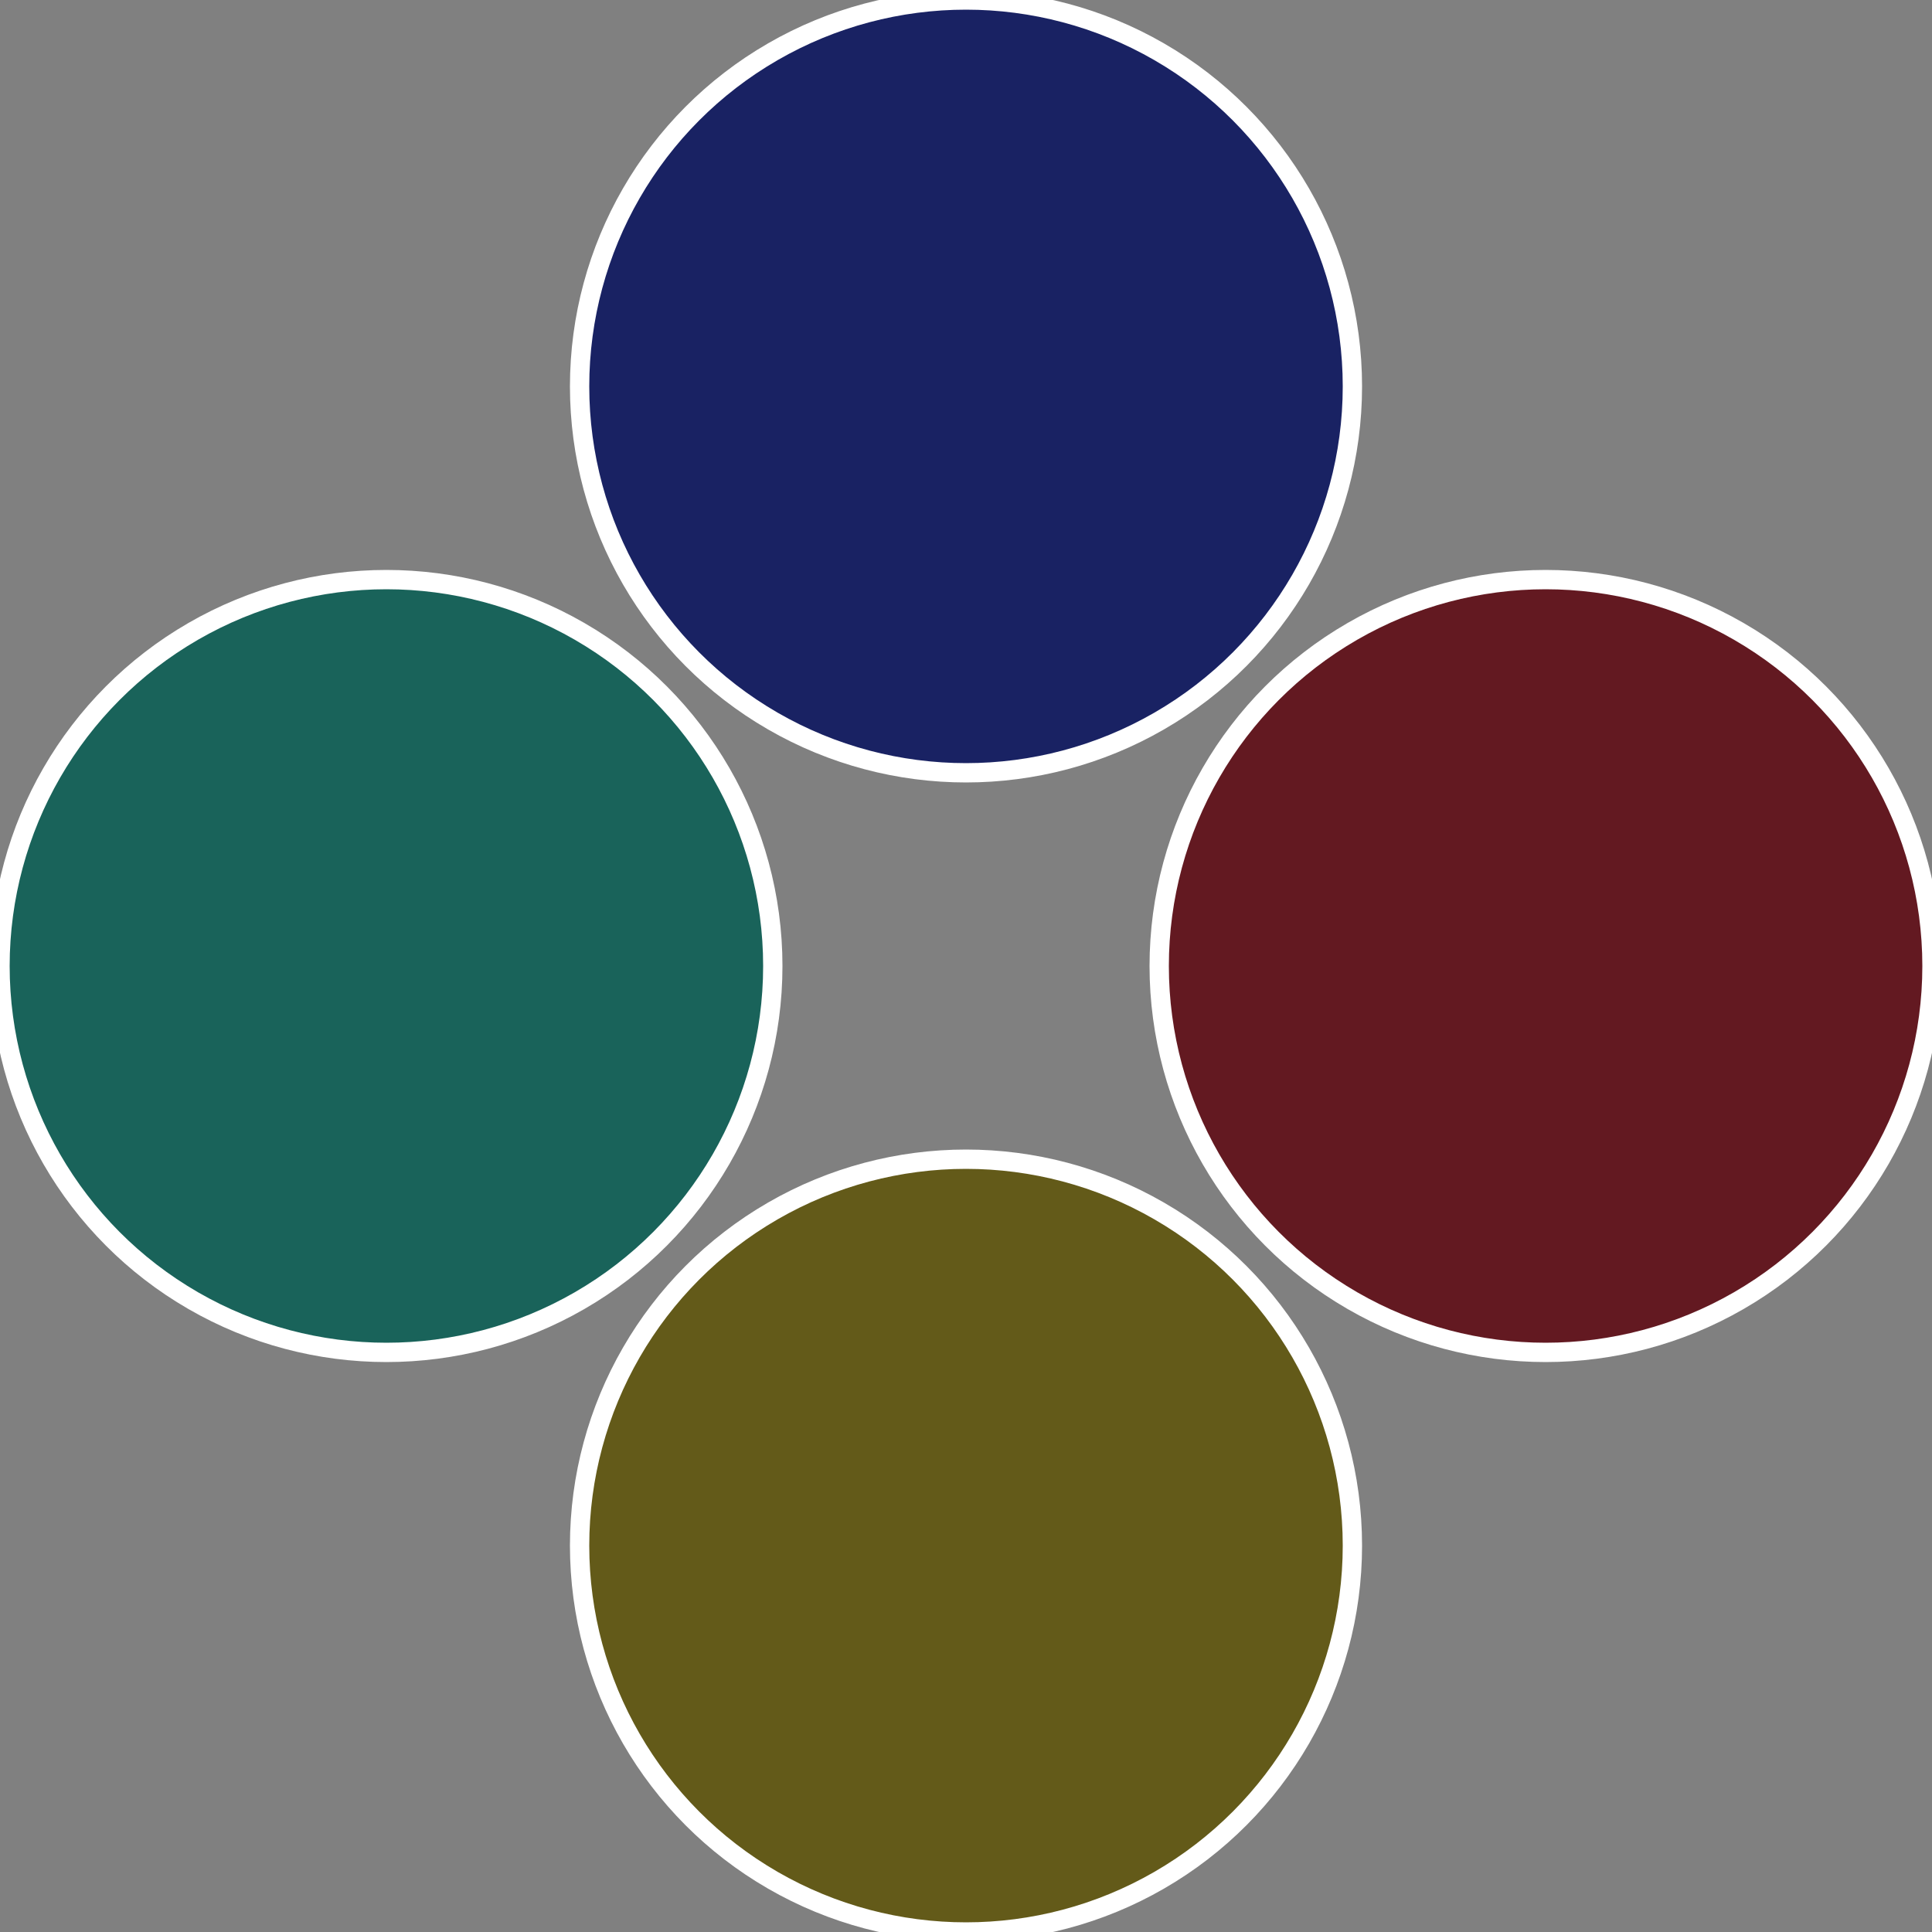
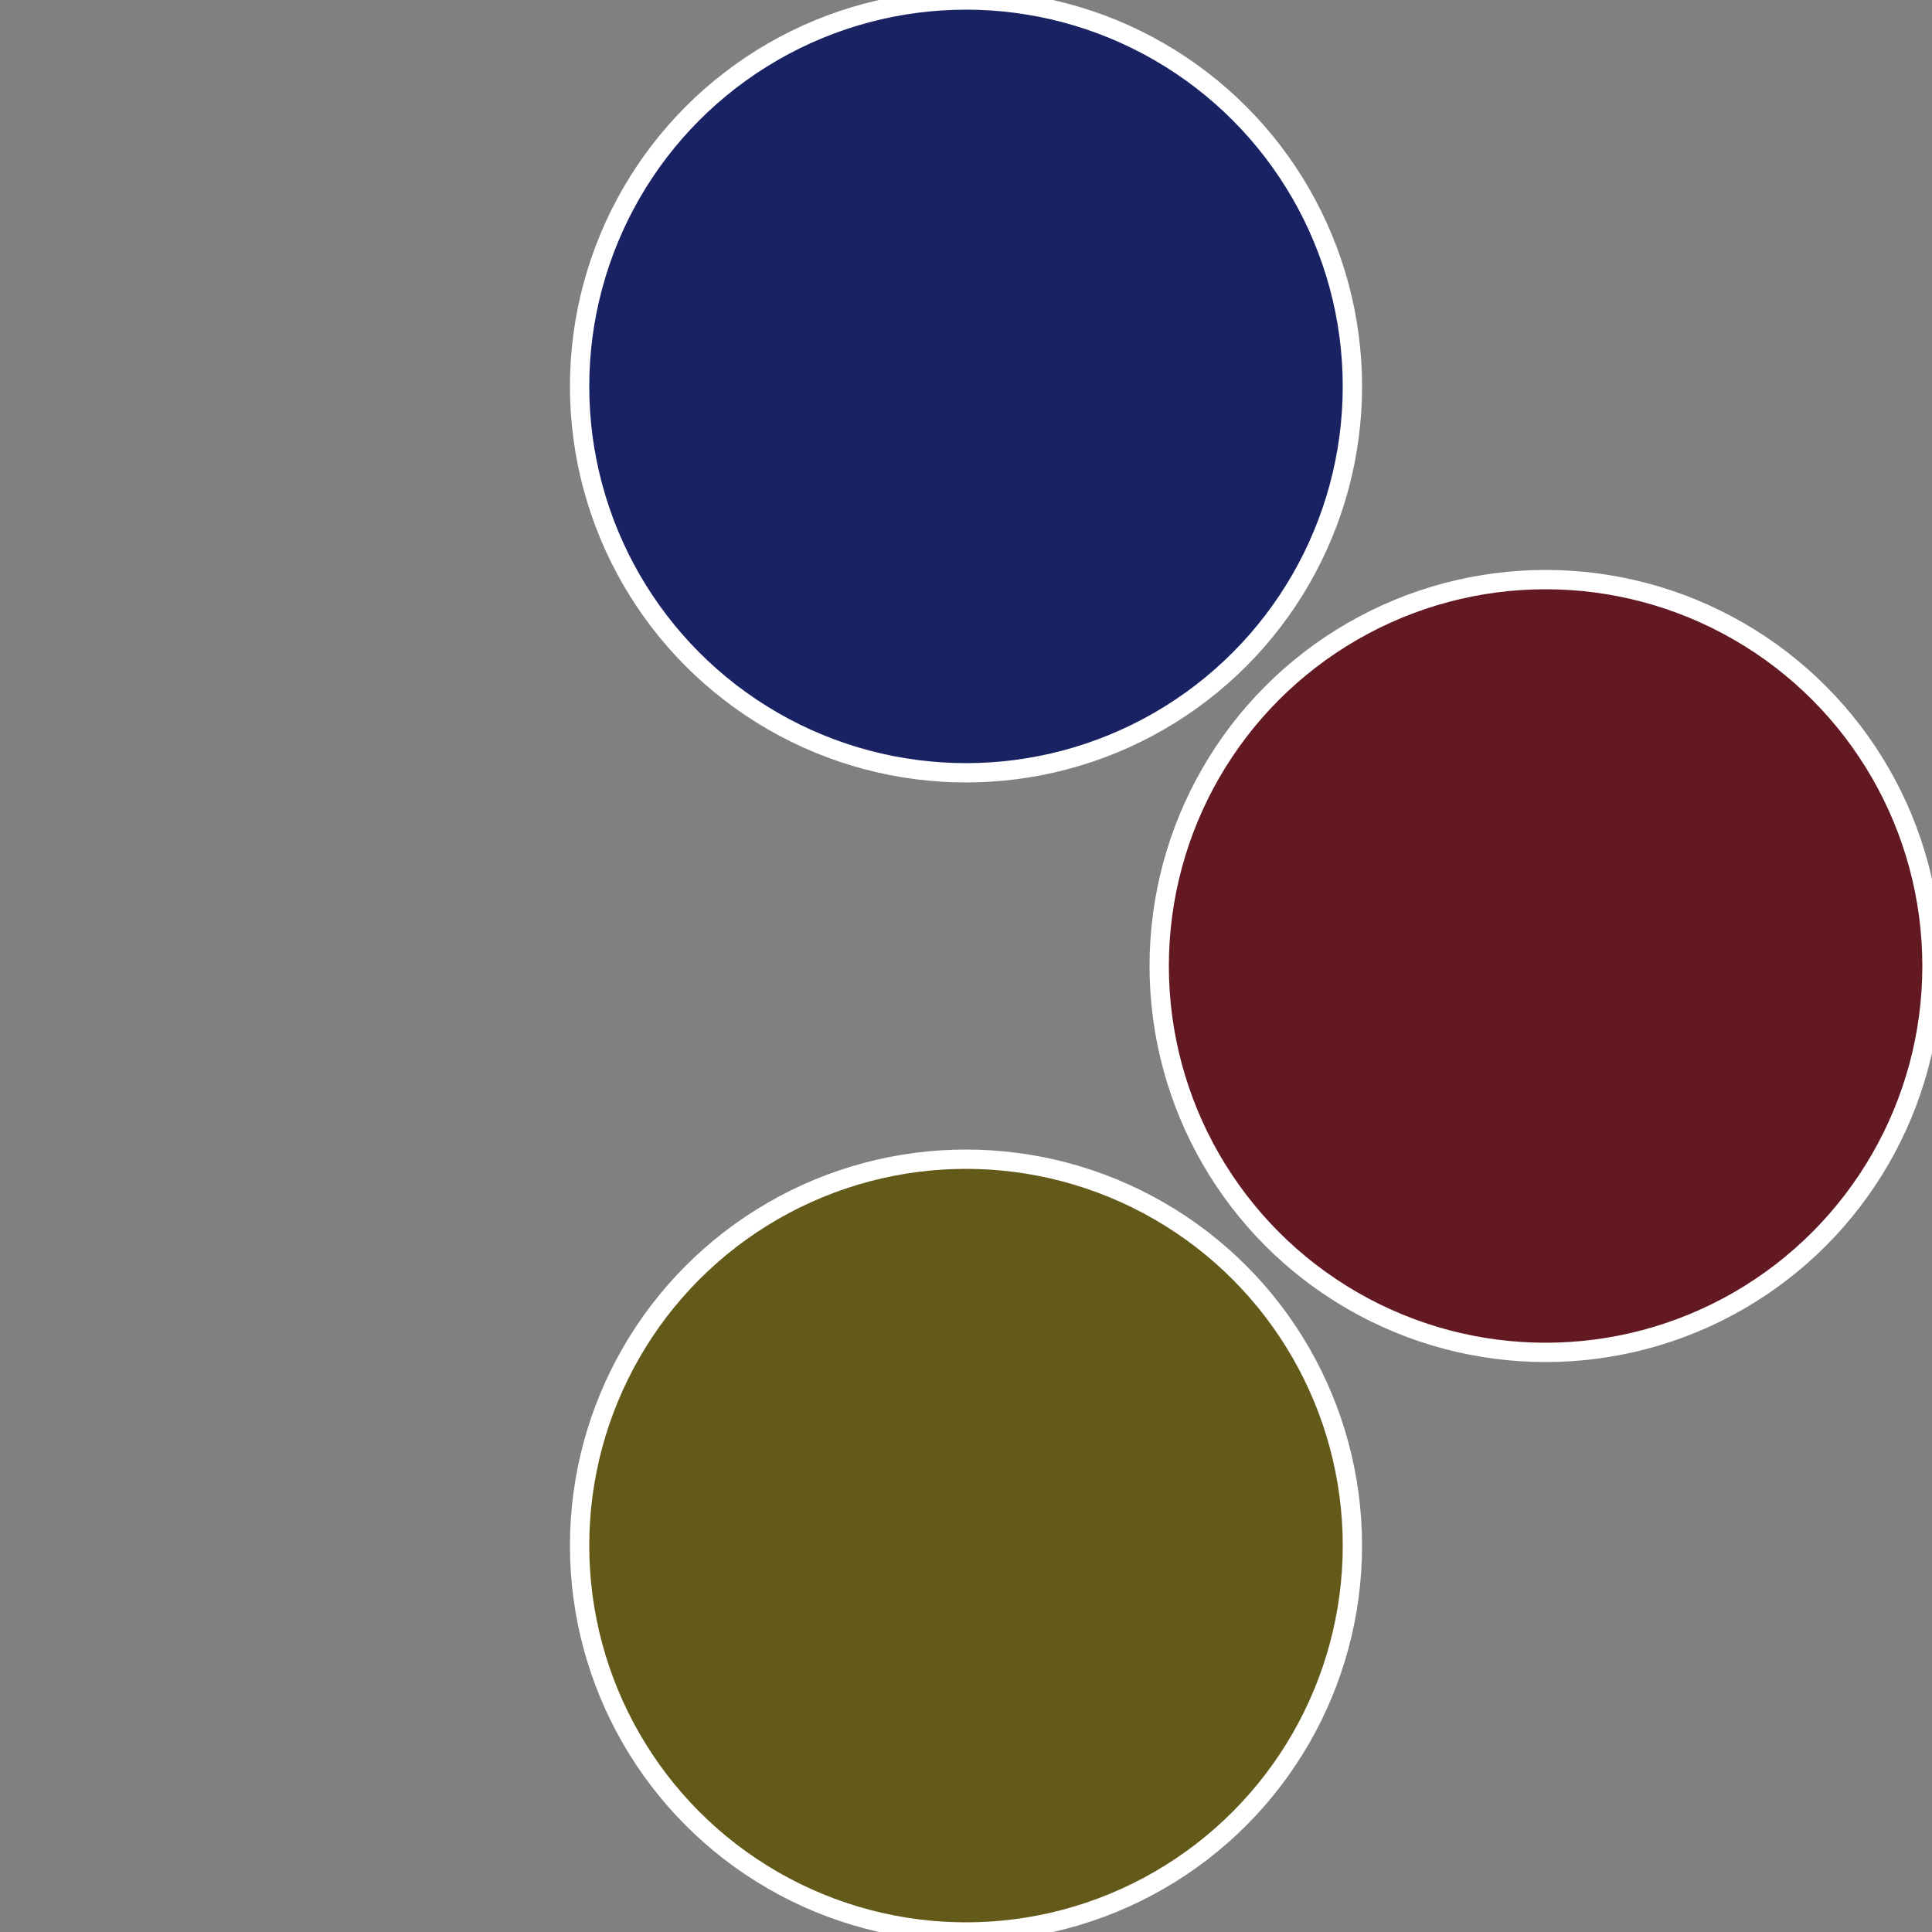
<svg xmlns="http://www.w3.org/2000/svg" width="500" height="500" viewBox="-1 -1 2 2">
  <rect x="-1" y="-1" width="2" height="2" fill="#808080" stroke="none" />
  <circle cx="0.6" cy="0" r="0.4" fill="#631921" stroke="#fff" stroke-width="1%" />
  <circle cx="3.6739403974421E-17" cy="0.6" r="0.4" fill="#635a19" stroke="#fff" stroke-width="1%" />
-   <circle cx="-0.6" cy="7.3478807948841E-17" r="0.4" fill="#19635a" stroke="#fff" stroke-width="1%" />
  <circle cx="-1.1021821192326E-16" cy="-0.6" r="0.4" fill="#192263" stroke="#fff" stroke-width="1%" />
</svg>